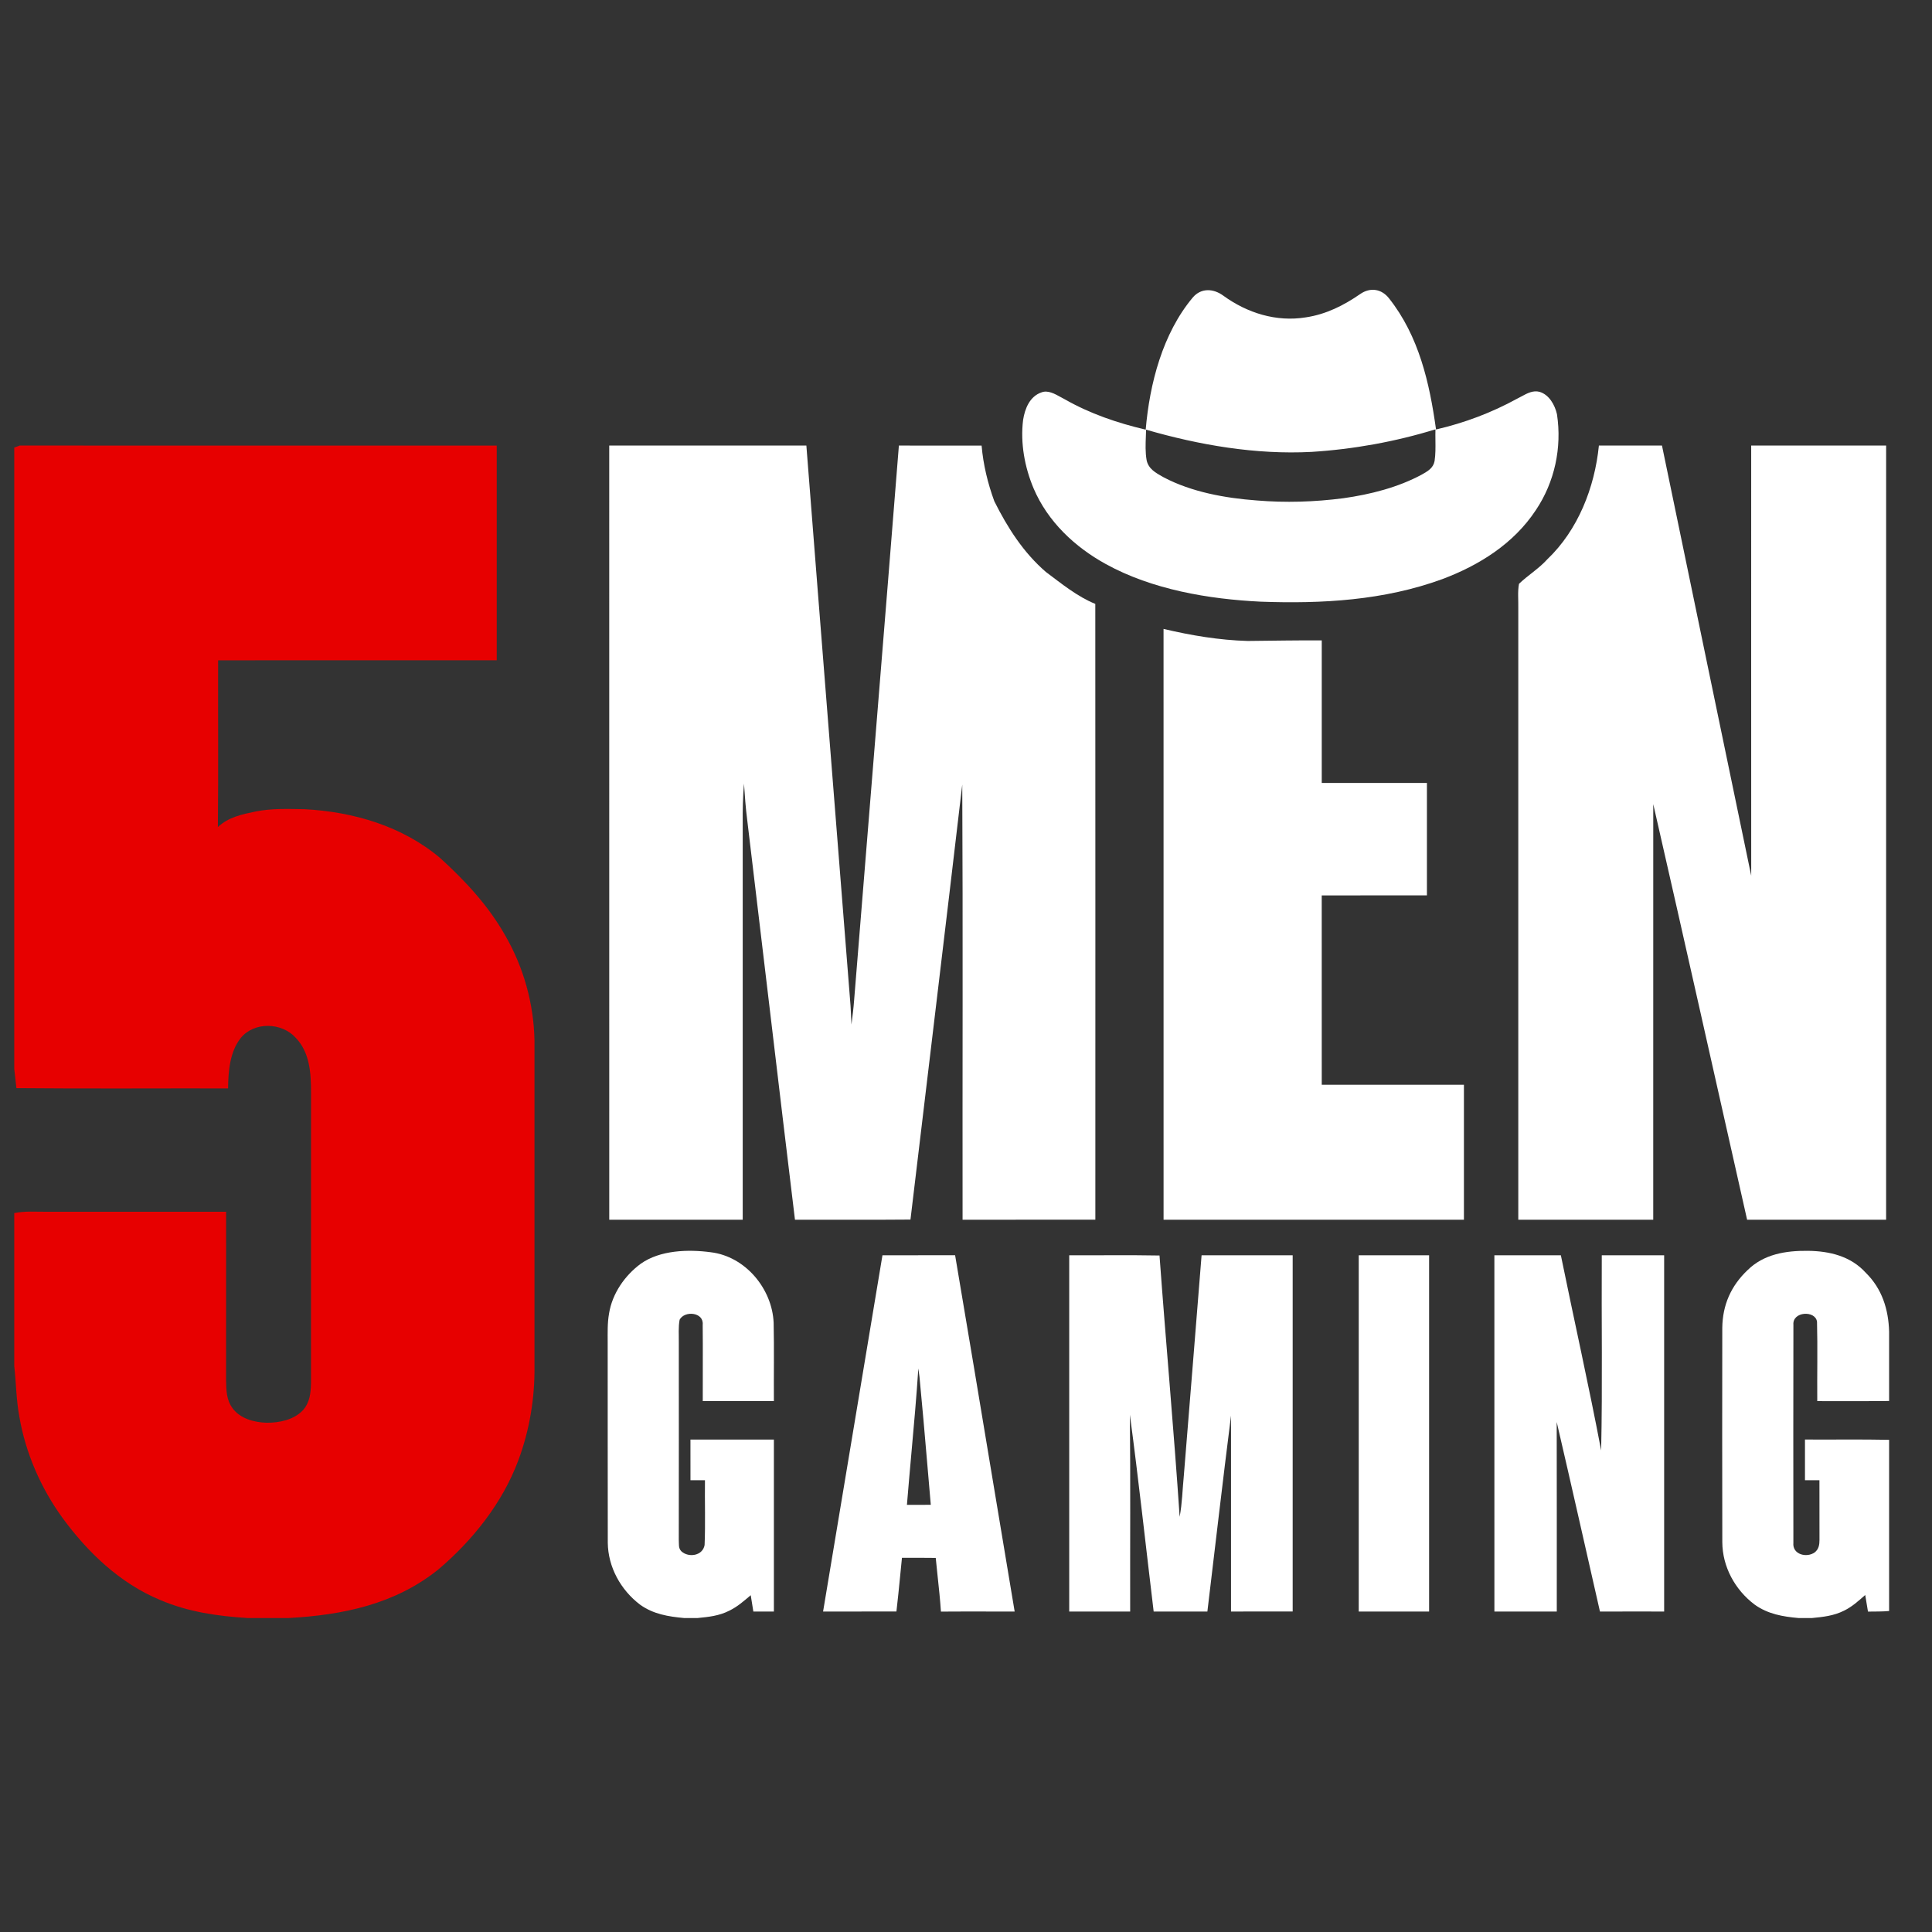
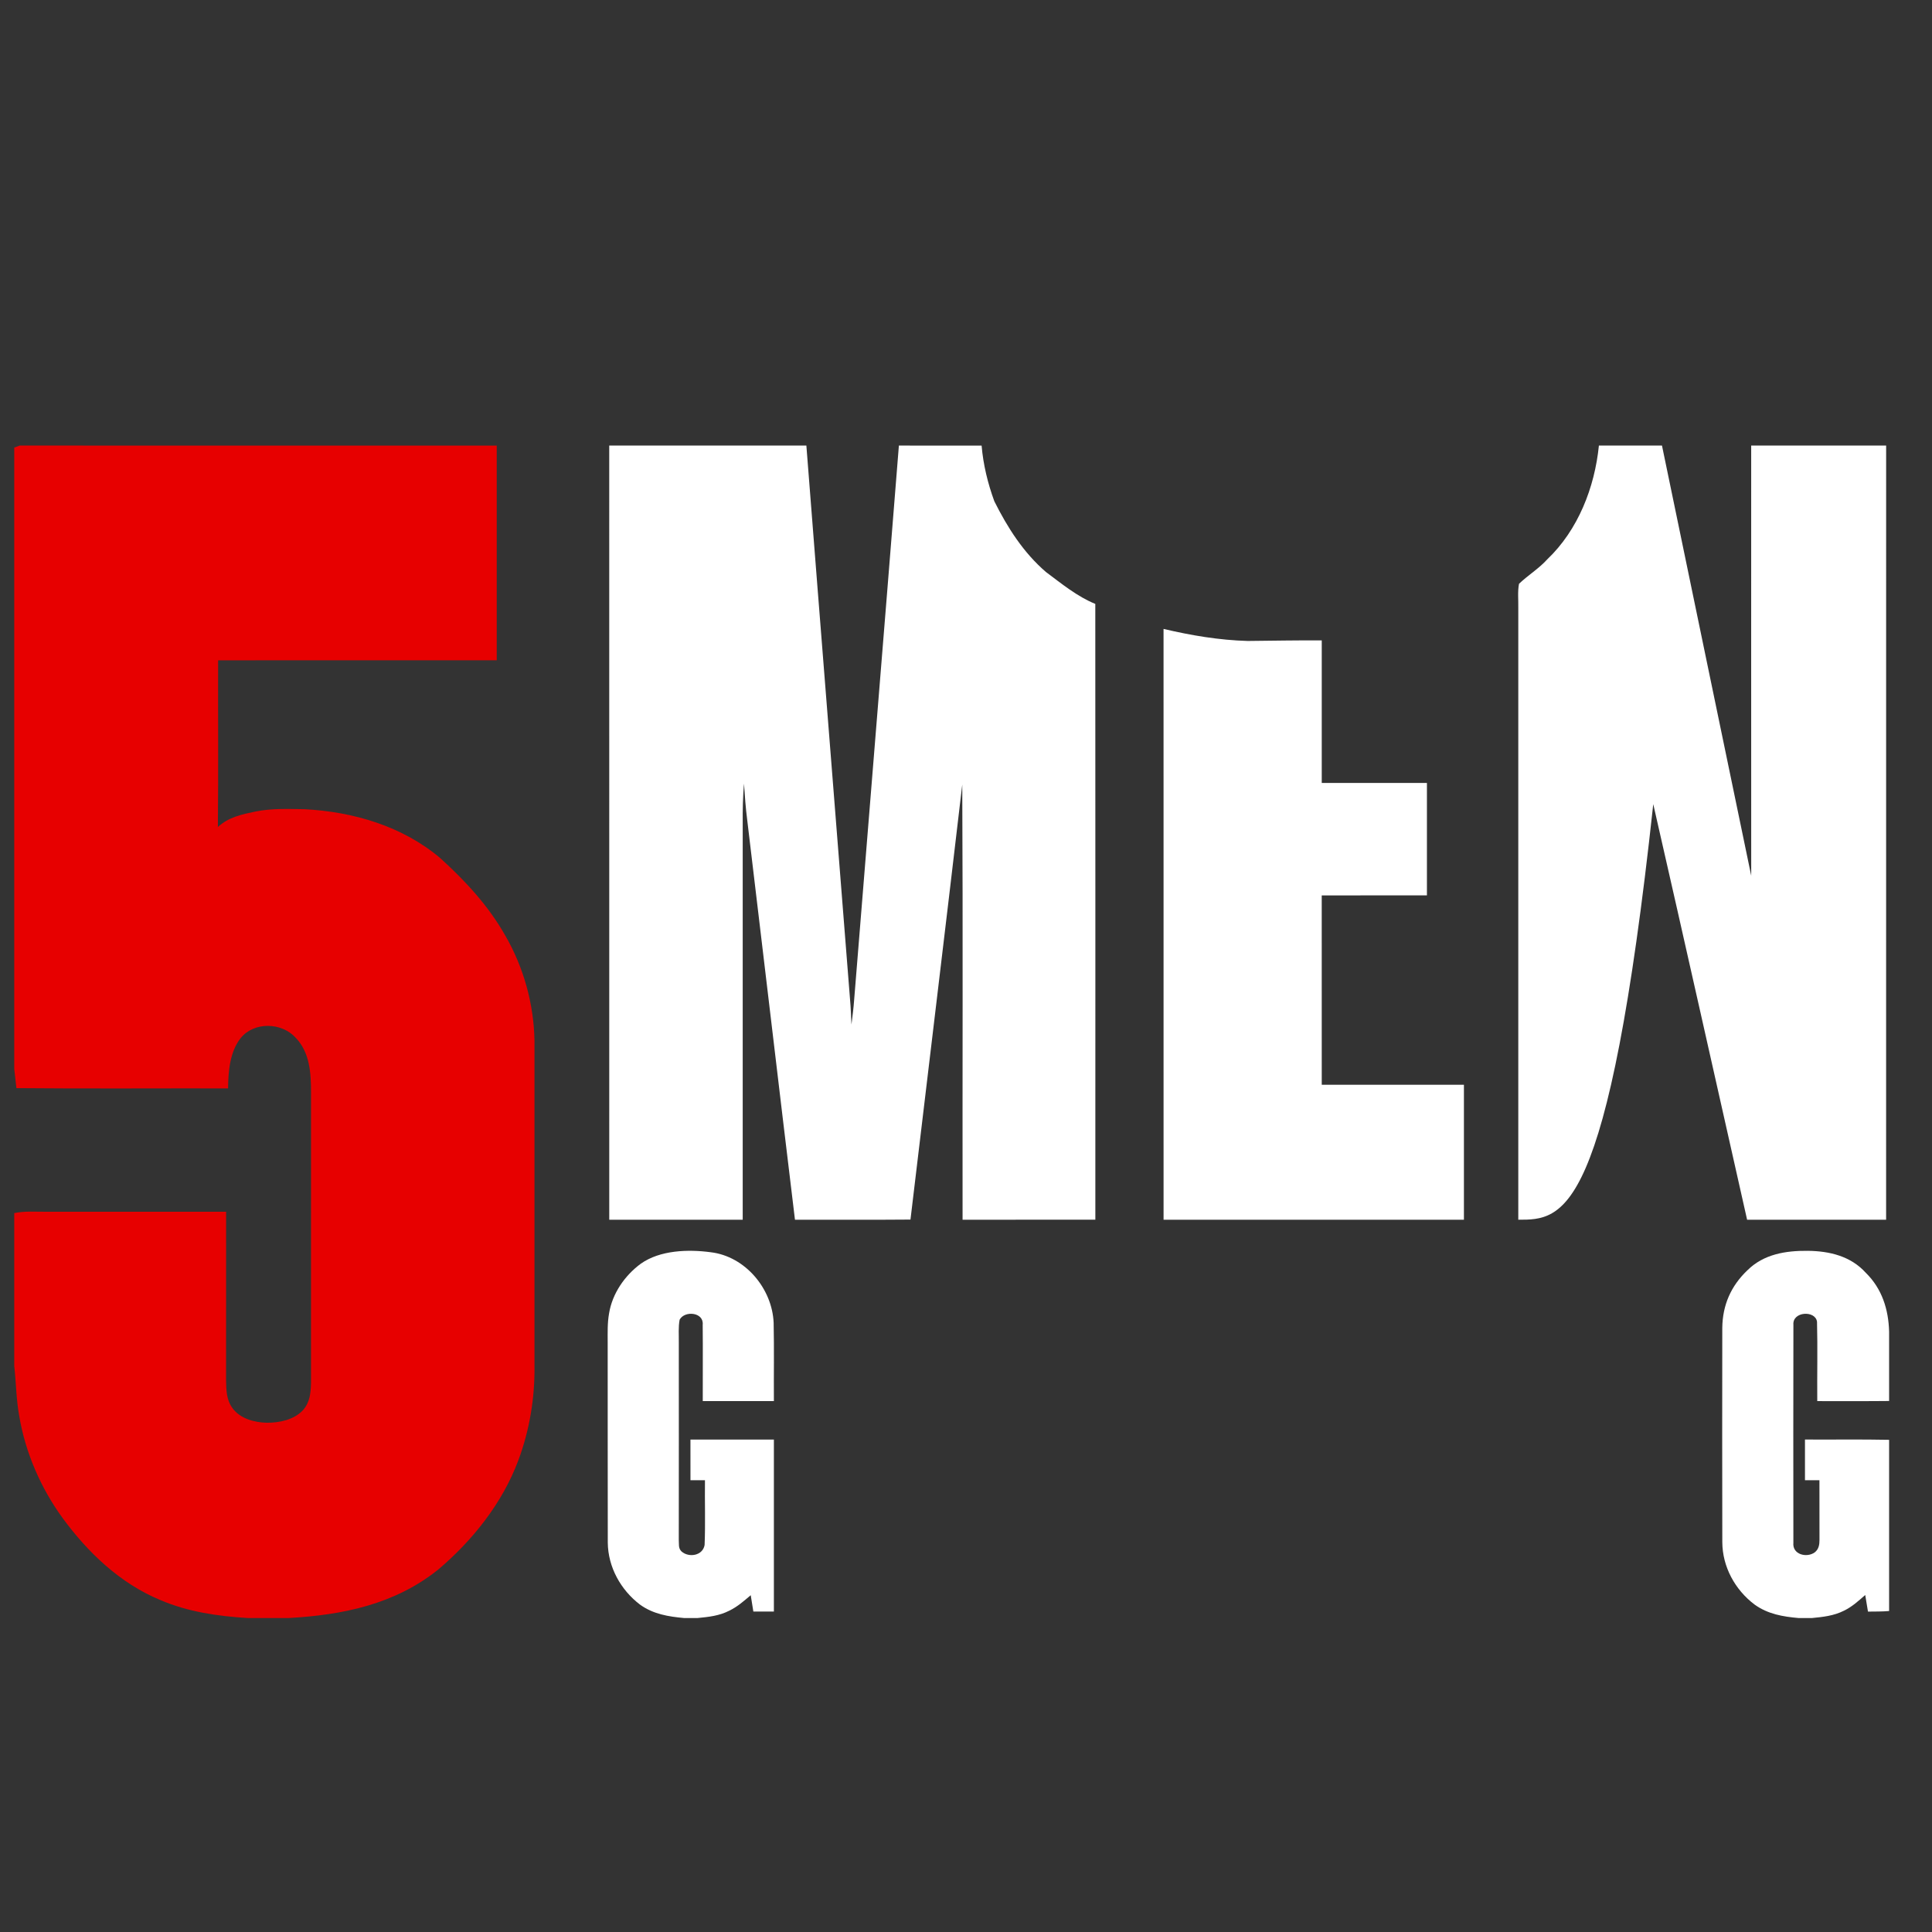
<svg xmlns="http://www.w3.org/2000/svg" width="80" height="80" viewBox="0 0 80 80" fill="none">
  <rect x="0" y="0" width="80" height="80" fill="#333333" stroke="none" />
-   <path fill-rule="evenodd" clip-rule="evenodd" d="M54.072 13.141C52.848 13.34 51.646 12.962 50.656 12.244C50.248 11.944 49.737 11.912 49.39 12.319C48.14 13.811 47.603 15.889 47.441 17.791C46.269 17.516 45.135 17.13 44.087 16.532C44.034 16.505 43.978 16.474 43.92 16.442C43.672 16.305 43.388 16.147 43.128 16.247C42.64 16.411 42.436 16.922 42.364 17.392C42.246 18.344 42.428 19.342 42.799 20.223C43.384 21.597 44.503 22.65 45.796 23.36C47.709 24.413 50.046 24.81 52.205 24.914C54.744 25.006 57.31 24.862 59.718 23.982C61.25 23.408 62.678 22.513 63.594 21.126C64.377 19.96 64.68 18.538 64.471 17.153C64.384 16.77 64.149 16.344 63.75 16.225C63.48 16.154 63.239 16.285 63.006 16.412C62.944 16.446 62.882 16.479 62.821 16.509C61.756 17.092 60.646 17.509 59.463 17.784C59.194 15.85 58.755 13.918 57.516 12.353C57.208 11.96 56.739 11.887 56.324 12.175C55.639 12.649 54.905 13.017 54.072 13.141ZM54.308 18.712C52.008 18.833 49.662 18.431 47.457 17.792C47.455 17.881 47.451 17.97 47.448 18.06C47.435 18.39 47.422 18.728 47.478 19.049C47.548 19.41 47.854 19.58 48.148 19.744C48.163 19.752 48.178 19.761 48.193 19.769C49.347 20.376 50.74 20.626 52.029 20.722C53.23 20.823 54.436 20.785 55.63 20.63C56.736 20.474 57.888 20.184 58.876 19.65L58.898 19.637C59.13 19.504 59.349 19.379 59.403 19.09C59.445 18.813 59.441 18.528 59.438 18.243C59.436 18.087 59.434 17.931 59.439 17.778C57.777 18.29 56.043 18.603 54.308 18.712Z" fill="white" />
  <path d="M0.59 18.532L0.815 18.45C7.399 18.452 13.985 18.448 20.569 18.451C20.569 21.414 20.569 24.378 20.569 27.341C16.723 27.344 12.878 27.34 9.032 27.342C9.026 29.644 9.045 31.945 9.022 34.245C9.47 33.832 10.01 33.722 10.587 33.602C11.267 33.467 11.914 33.498 12.605 33.507C14.629 33.612 16.668 34.209 18.234 35.536C19.281 36.49 20.218 37.498 20.921 38.737C21.684 40.057 22.102 41.562 22.132 43.084C22.131 47.571 22.13 52.059 22.132 56.545C22.15 57.881 21.928 59.23 21.458 60.482C20.804 62.235 19.575 63.779 18.158 64.982C16.359 66.431 14.196 66.876 11.938 67H10.264C9.01 66.921 7.792 66.749 6.63 66.251C4.965 65.558 3.635 64.285 2.584 62.847C1.686 61.609 1.055 60.158 0.799 58.649C0.67 57.954 0.668 57.263 0.59 56.563V50.232C1.033 50.139 1.464 50.18 1.912 50.176C4.396 50.176 6.879 50.176 9.363 50.176C9.363 52.5 9.364 54.823 9.361 57.146C9.371 57.57 9.37 57.959 9.632 58.315C9.951 58.748 10.531 58.897 11.041 58.913C11.561 58.917 12.17 58.792 12.539 58.399C12.832 58.073 12.867 57.685 12.878 57.266C12.878 53.26 12.877 49.253 12.879 45.247C12.88 44.449 12.832 43.578 12.243 42.97C11.666 42.333 10.532 42.298 9.974 42.975C9.516 43.541 9.451 44.37 9.444 45.068C6.524 45.062 3.598 45.084 0.679 45.057L0.59 44.259V18.532Z" fill="#E70000" />
  <path d="M25.227 18.45C27.948 18.45 30.67 18.45 33.39 18.45C33.992 26.182 34.612 33.913 35.219 41.645C35.236 41.904 35.243 42.165 35.257 42.424C35.299 42.086 35.344 41.748 35.368 41.408C35.983 33.755 36.613 26.102 37.221 18.45C38.363 18.45 39.505 18.448 40.646 18.451C40.714 19.243 40.901 20.012 41.173 20.756C41.717 21.846 42.377 22.881 43.306 23.682C43.956 24.168 44.609 24.705 45.354 25.006C45.361 33.505 45.354 42.006 45.356 50.505C43.523 50.507 41.691 50.506 39.858 50.506C39.85 44.501 39.875 38.491 39.845 32.487C39.143 38.492 38.415 44.495 37.701 50.5C36.107 50.515 34.513 50.501 32.918 50.507C32.249 44.993 31.605 39.472 30.941 33.956C30.876 33.455 30.841 32.951 30.807 32.447C30.762 32.988 30.749 33.529 30.754 34.072C30.755 39.55 30.755 45.029 30.754 50.506C28.911 50.506 27.07 50.506 25.228 50.506C25.226 39.82 25.227 29.136 25.227 18.45Z" fill="white" />
-   <path d="M66.207 18.45C67.077 18.45 67.948 18.45 68.819 18.45C70.053 24.386 71.277 30.326 72.514 36.262C72.51 30.325 72.514 24.387 72.513 18.45C74.375 18.45 76.238 18.45 78.101 18.45C78.101 29.136 78.102 39.82 78.1 50.506C76.182 50.506 74.264 50.504 72.344 50.507C71.05 44.771 69.768 39.029 68.458 33.298C68.456 39.034 68.458 44.77 68.457 50.506C66.594 50.506 64.731 50.506 62.869 50.506C62.869 42.064 62.87 33.622 62.869 25.179C62.877 24.85 62.836 24.497 62.899 24.174C63.271 23.817 63.717 23.55 64.067 23.163C65.347 21.944 66.032 20.185 66.207 18.45Z" fill="white" />
+   <path d="M66.207 18.45C67.077 18.45 67.948 18.45 68.819 18.45C70.053 24.386 71.277 30.326 72.514 36.262C72.51 30.325 72.514 24.387 72.513 18.45C74.375 18.45 76.238 18.45 78.101 18.45C78.101 29.136 78.102 39.82 78.1 50.506C76.182 50.506 74.264 50.504 72.344 50.507C71.05 44.771 69.768 39.029 68.458 33.298C66.594 50.506 64.731 50.506 62.869 50.506C62.869 42.064 62.87 33.622 62.869 25.179C62.877 24.85 62.836 24.497 62.899 24.174C63.271 23.817 63.717 23.55 64.067 23.163C65.347 21.944 66.032 20.185 66.207 18.45Z" fill="white" />
  <path d="M48.18 26.042C49.329 26.313 50.483 26.507 51.665 26.541C52.687 26.53 53.709 26.512 54.731 26.517C54.73 28.484 54.73 30.453 54.731 32.42C56.182 32.42 57.634 32.42 59.086 32.42C59.086 33.972 59.086 35.524 59.086 37.075C57.634 37.078 56.182 37.075 54.73 37.077C54.73 39.69 54.73 42.304 54.731 44.918C56.693 44.919 58.656 44.918 60.618 44.918C60.619 46.781 60.619 48.643 60.618 50.506C56.472 50.506 52.326 50.506 48.181 50.506C48.179 42.351 48.18 34.197 48.18 26.042Z" fill="white" />
  <path d="M29.433 51.853C30.863 52.024 31.974 53.361 32.035 54.772C32.058 55.853 32.038 56.937 32.045 58.017C31.063 58.017 30.082 58.017 29.1 58.017C29.096 56.964 29.109 55.91 29.097 54.858C29.152 54.33 28.347 54.259 28.142 54.646C28.083 54.95 28.113 55.275 28.108 55.584C28.109 58.308 28.111 61.033 28.107 63.759C28.121 63.94 28.078 64.105 28.221 64.243C28.525 64.511 29.1 64.42 29.176 63.975C29.213 63.084 29.179 62.185 29.191 61.292C28.991 61.292 28.79 61.292 28.591 61.293C28.588 60.732 28.59 60.17 28.59 59.609C29.742 59.609 30.893 59.608 32.045 59.609C32.044 61.983 32.045 64.356 32.045 66.73C31.761 66.73 31.477 66.73 31.195 66.731C31.158 66.505 31.122 66.279 31.086 66.054C30.805 66.292 30.538 66.53 30.204 66.692C29.779 66.911 29.342 66.954 28.876 67H28.334C27.678 66.94 27.048 66.839 26.502 66.444C25.703 65.837 25.177 64.89 25.167 63.877C25.159 61.114 25.168 58.346 25.163 55.584C25.163 55.18 25.148 54.788 25.22 54.387C25.352 53.563 25.87 52.815 26.536 52.326C27.334 51.762 28.5 51.727 29.433 51.853Z" fill="white" />
  <path d="M74.86 51.794C75.759 51.804 76.636 52.014 77.259 52.704C77.929 53.361 78.2 54.218 78.224 55.144V58.012C77.232 58.023 76.241 58.014 75.249 58.017C75.24 56.923 75.267 55.826 75.239 54.734C75.18 54.249 74.212 54.296 74.261 54.858C74.254 57.859 74.257 60.879 74.26 63.883C74.211 64.371 74.814 64.521 75.146 64.279C75.312 64.147 75.341 63.962 75.341 63.761C75.342 62.938 75.337 62.115 75.339 61.292C75.14 61.292 74.939 61.292 74.74 61.293C74.737 60.732 74.737 60.169 74.74 59.608C75.901 59.615 77.063 59.596 78.224 59.62V66.708C77.93 66.736 77.643 66.727 77.349 66.733C77.309 66.505 77.273 66.275 77.235 66.046C76.953 66.291 76.694 66.531 76.356 66.695C75.93 66.909 75.492 66.954 75.025 67H74.483C73.822 66.942 73.204 66.837 72.653 66.441C71.845 65.832 71.321 64.878 71.317 63.856C71.31 60.9 71.312 57.939 71.316 54.983C71.328 54.038 71.675 53.248 72.357 52.599C73.033 51.929 73.943 51.785 74.86 51.794Z" fill="white" />
-   <path d="M44.274 51.978C45.52 51.984 46.766 51.965 48.013 51.988C48.276 55.595 48.606 59.201 48.847 62.809C48.952 62.252 48.963 61.681 49.019 61.114C49.262 58.069 49.516 55.023 49.755 51.978C51.013 51.978 52.27 51.978 53.527 51.978C53.527 56.896 53.527 61.812 53.527 66.728C52.677 66.73 51.826 66.73 50.974 66.73C50.974 64.026 50.975 61.323 50.974 58.619C50.631 61.321 50.32 64.026 49.995 66.73C49.254 66.731 48.513 66.728 47.771 66.731C47.443 64.015 47.15 61.293 46.786 58.582C46.813 61.298 46.792 64.014 46.798 66.73C45.956 66.73 45.115 66.73 44.274 66.73C44.273 61.812 44.274 56.896 44.274 51.978Z" fill="white" />
-   <path d="M56.262 51.979C57.233 51.977 58.205 51.978 59.176 51.978C59.176 56.896 59.177 61.812 59.176 66.73C58.205 66.73 57.233 66.73 56.262 66.73C56.262 61.812 56.263 56.896 56.262 51.979Z" fill="white" />
-   <path d="M61.879 51.978C62.797 51.978 63.714 51.978 64.632 51.978C65.182 54.674 65.787 57.359 66.3 60.061C66.358 57.369 66.31 54.671 66.326 51.978C67.187 51.978 68.048 51.978 68.909 51.978C68.909 56.896 68.911 61.812 68.909 66.73C68.024 66.73 67.137 66.727 66.251 66.731C65.655 64.116 65.069 61.497 64.46 58.883C64.465 61.498 64.463 64.115 64.463 66.73C63.601 66.73 62.741 66.73 61.88 66.73C61.878 61.812 61.879 56.896 61.879 51.978Z" fill="white" />
-   <path fill-rule="evenodd" clip-rule="evenodd" d="M37.636 51.978C37.271 51.978 36.906 51.977 36.541 51.978L36.54 51.983C35.722 56.899 34.904 61.815 34.082 66.731C34.841 66.729 35.601 66.729 36.36 66.729C36.613 66.729 36.866 66.729 37.119 66.729C37.176 66.245 37.224 65.759 37.272 65.273C37.297 65.018 37.322 64.762 37.348 64.506C37.452 64.506 37.556 64.506 37.659 64.506C38.022 64.506 38.385 64.505 38.747 64.51C38.772 64.766 38.799 65.022 38.826 65.278C38.878 65.763 38.93 66.248 38.962 66.733C39.68 66.727 40.398 66.728 41.116 66.73C41.416 66.73 41.715 66.731 42.015 66.731C41.714 64.934 41.415 63.136 41.116 61.339C40.597 58.217 40.078 55.095 39.549 51.976C38.911 51.979 38.273 51.978 37.636 51.978ZM38.073 57.003C38.058 56.891 38.043 56.778 38.026 56.666C37.949 57.844 37.843 59.022 37.737 60.199C37.674 60.904 37.611 61.608 37.554 62.313C37.883 62.313 38.212 62.313 38.542 62.311C38.491 61.737 38.442 61.162 38.394 60.588C38.292 59.4 38.191 58.211 38.075 57.024L38.073 57.003Z" fill="white" />
</svg>